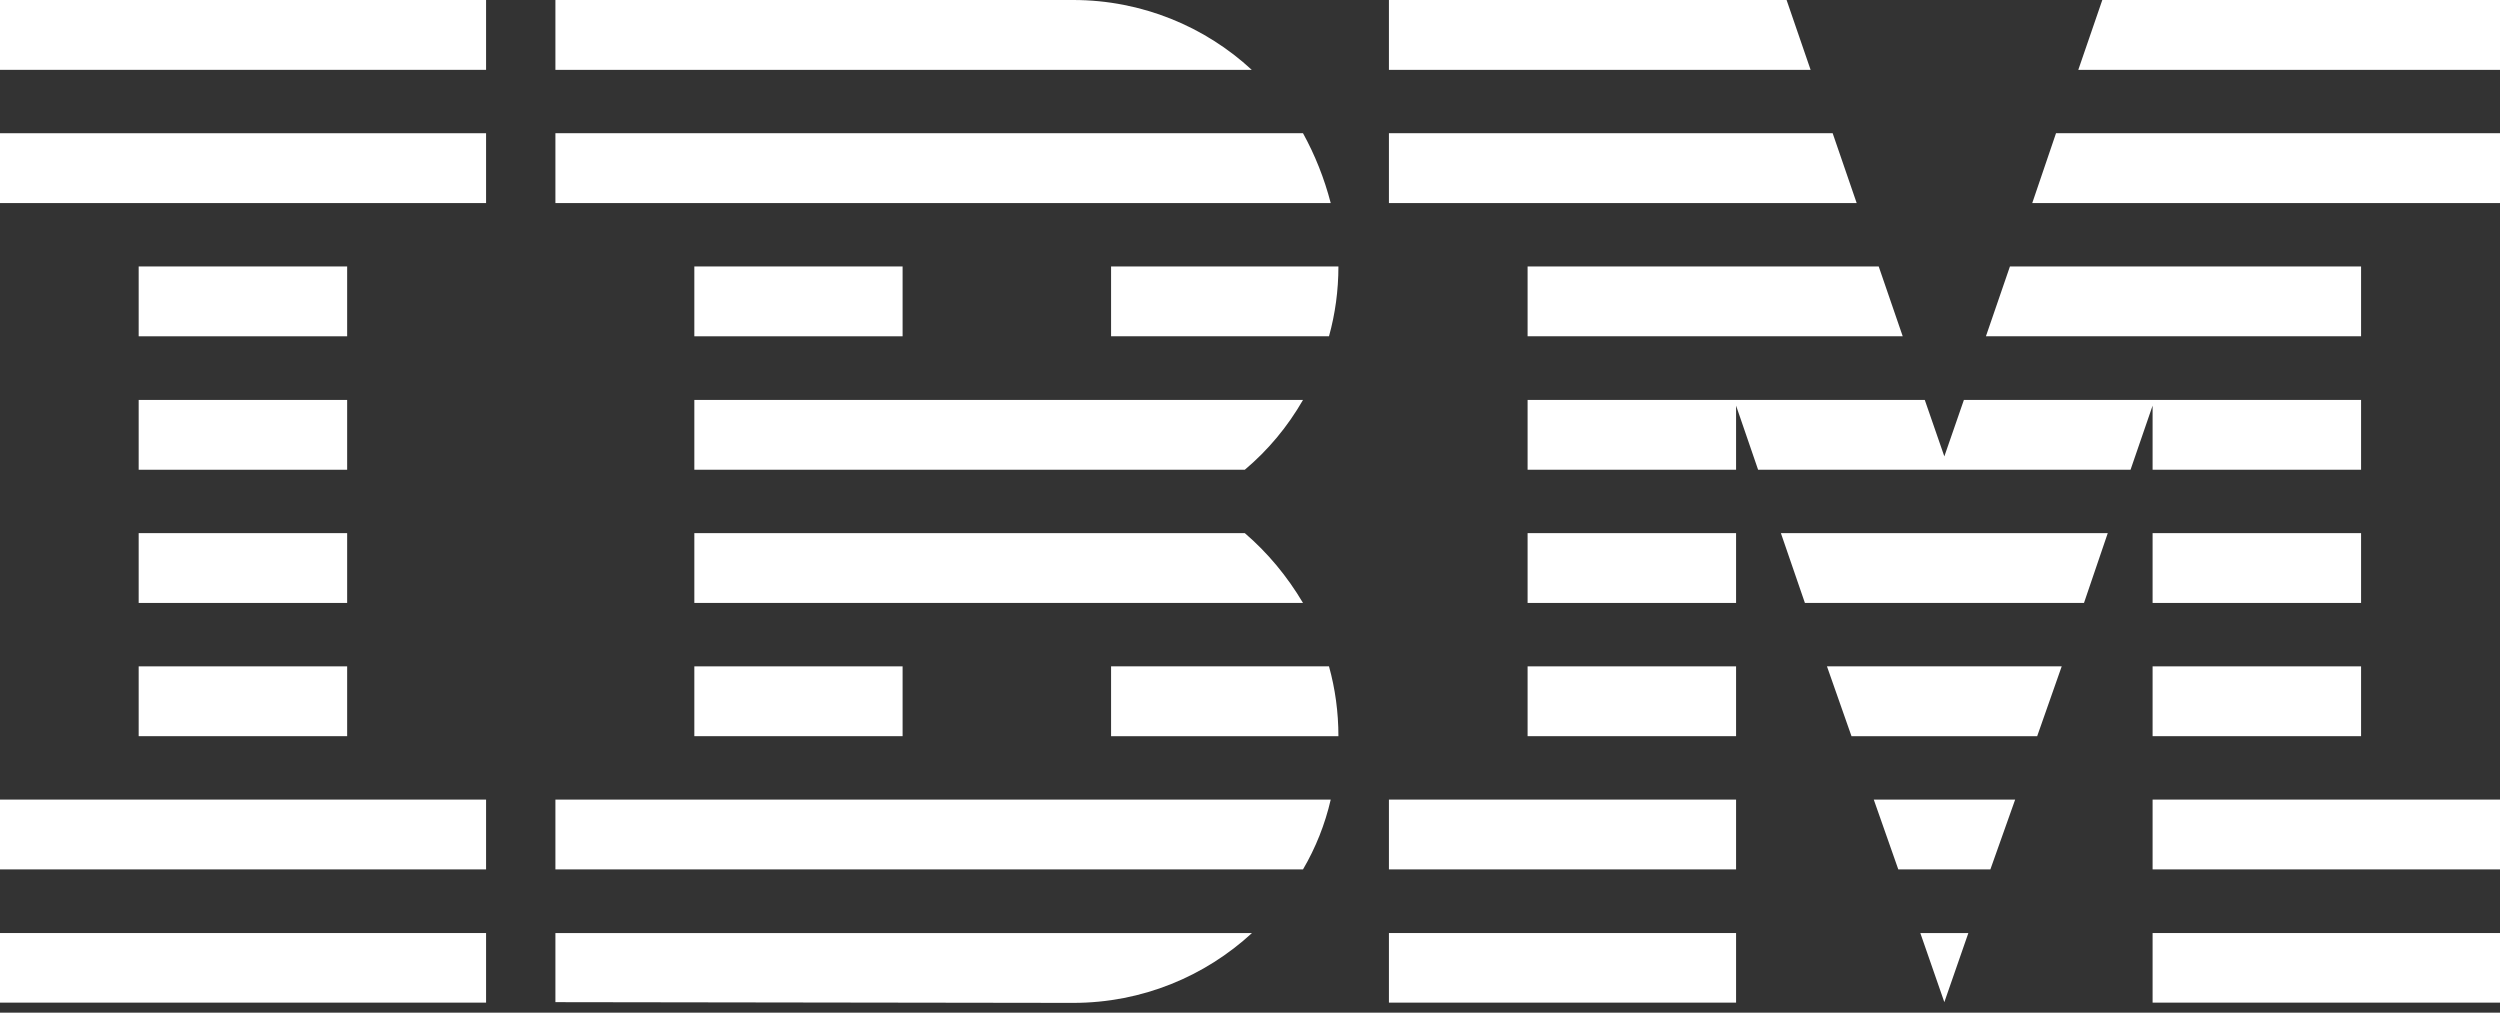
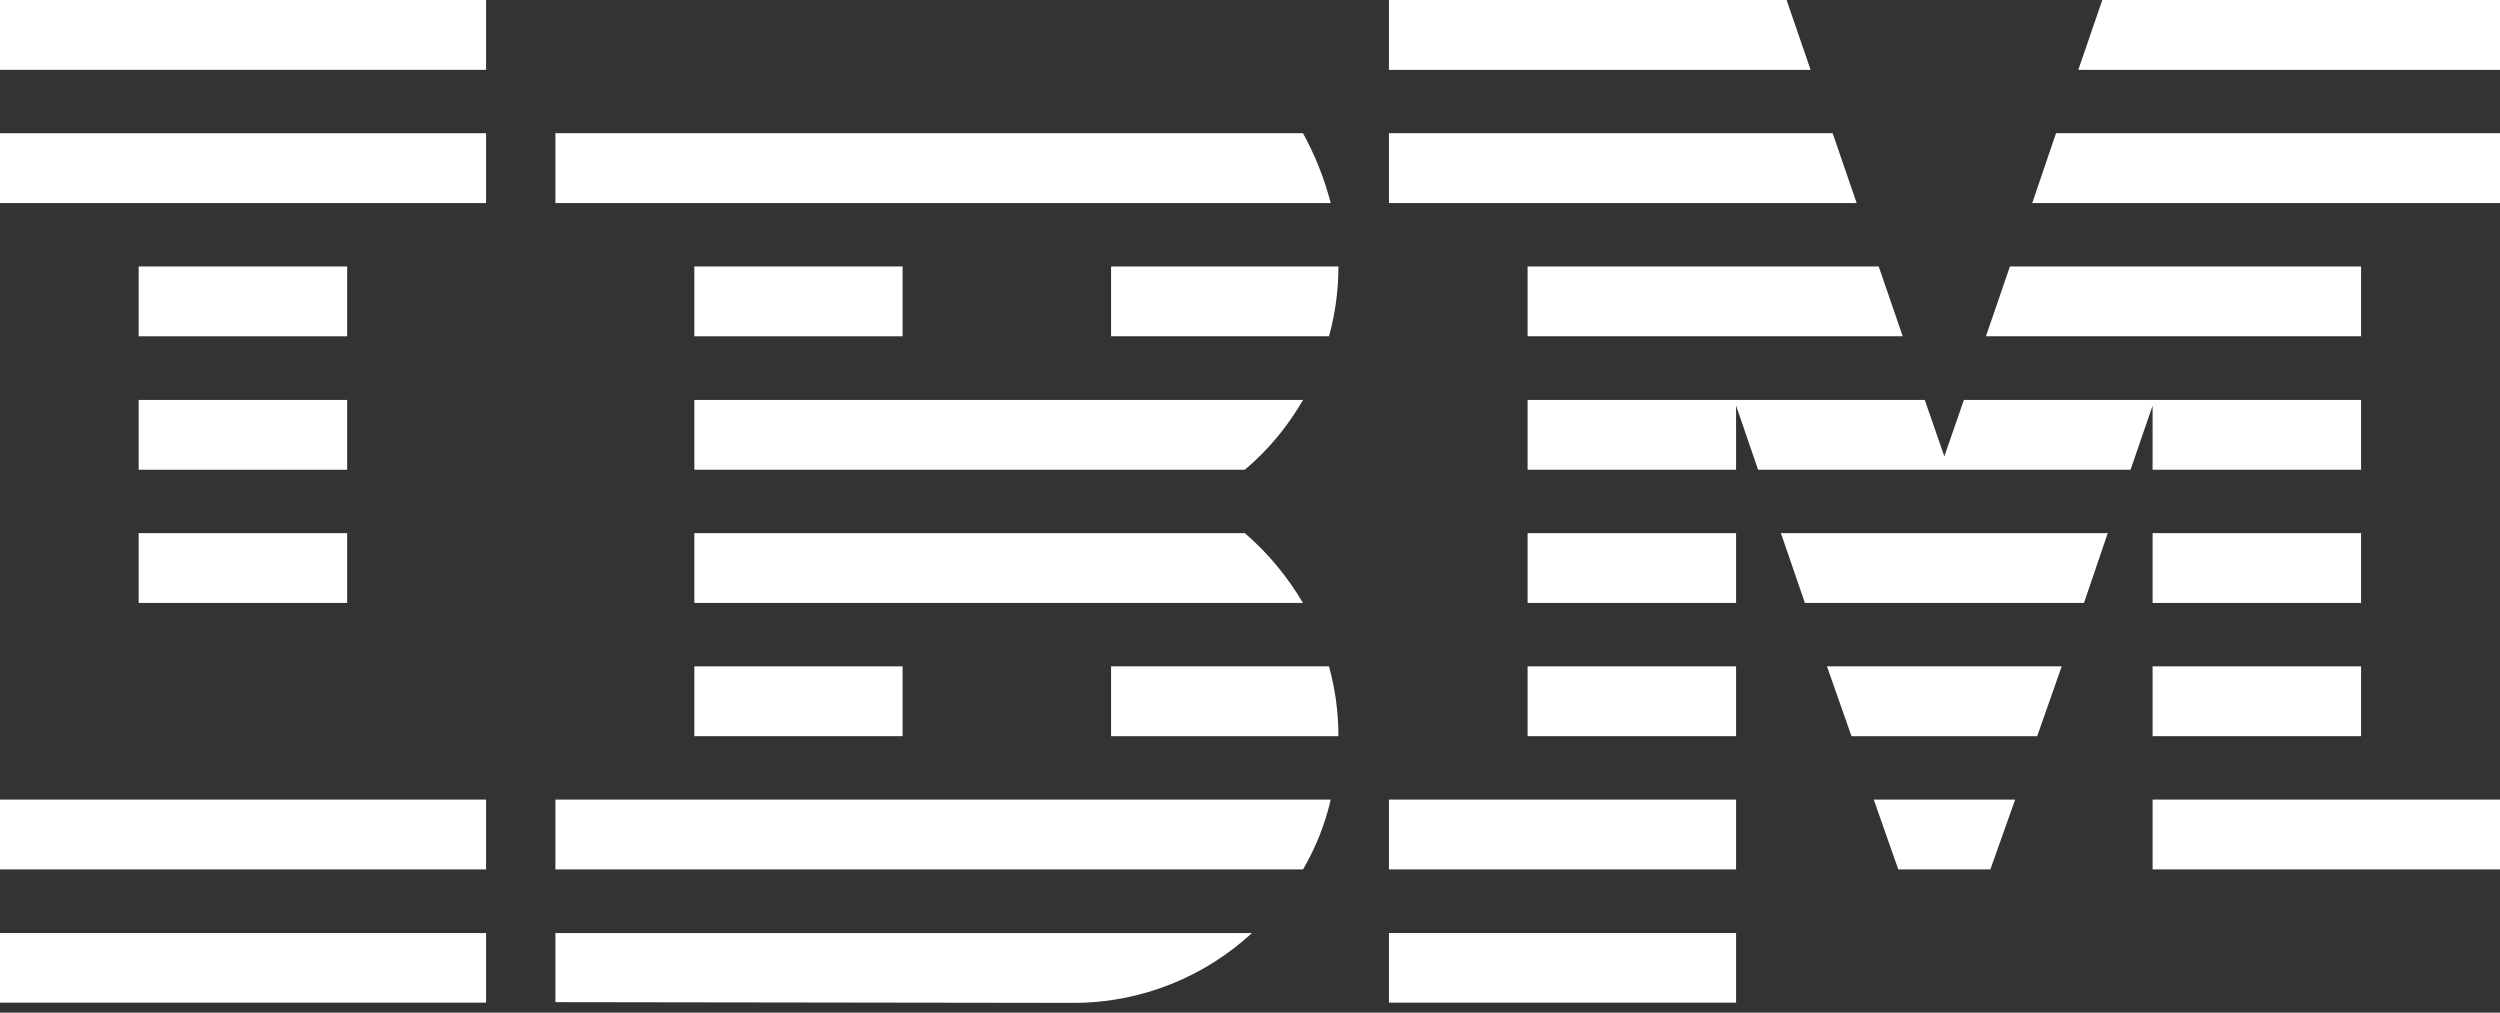
<svg xmlns="http://www.w3.org/2000/svg" width="79" height="32" viewBox="0 0 79 32" fill="none">
  <rect x="0" y="0" width="79" height="32" fill="#333333" stroke="none" />
  <path d="M0 29.484H15.36V31.683H0V29.484Z" fill="white" />
  <path d="M0 25.267H15.36V27.473H0V25.267Z" fill="white" />
-   <path d="M4.382 21.057H10.97V23.263H4.382V21.057Z" fill="white" />
+   <path d="M4.382 21.057H10.97H4.382V21.057Z" fill="white" />
  <path d="M4.382 16.847H10.97V19.053H4.382V16.847Z" fill="white" />
  <path d="M4.382 12.638H10.97V14.844H4.382V12.638Z" fill="white" />
  <path d="M4.382 8.42H10.97V10.627H4.382V8.42Z" fill="white" />
  <path d="M15.36 4.21H0V6.417H15.36V4.21Z" fill="white" />
  <path d="M15.36 0H0V2.207H15.36V0Z" fill="white" />
  <path d="M17.551 27.473H41.175C41.574 26.793 41.871 26.049 42.051 25.267H17.551V27.473Z" fill="white" />
  <path d="M39.336 16.847H21.941V19.053H41.175C40.674 18.208 40.056 17.465 39.336 16.847Z" fill="white" />
  <path d="M21.941 12.638V14.844H39.336C40.071 14.226 40.689 13.483 41.175 12.638H21.941Z" fill="white" />
  <path d="M41.175 4.21H17.551V6.417H42.051C41.848 5.634 41.55 4.891 41.175 4.21Z" fill="white" />
-   <path d="M33.913 0H17.551V2.207H39.555C38.084 0.845 36.089 0 33.913 0Z" fill="white" />
  <path d="M28.522 8.42H21.941V10.627H28.522V8.42Z" fill="white" />
  <path d="M35.11 10.627H41.996C42.192 9.922 42.294 9.179 42.294 8.42H35.11V10.627Z" fill="white" />
  <path d="M21.941 21.057H28.522V23.263H21.941V21.057Z" fill="white" />
  <path d="M35.11 21.057V23.263H42.294C42.294 22.504 42.192 21.761 41.996 21.057H35.11Z" fill="white" />
  <path d="M17.551 31.668L33.913 31.691C36.104 31.691 38.084 30.846 39.563 29.484H17.551V31.668Z" fill="white" />
  <path d="M43.89 29.484H54.86V31.683H43.89V29.484Z" fill="white" />
  <path d="M43.89 25.267H54.86V27.473H43.89V25.267Z" fill="white" />
  <path d="M48.272 21.057H54.86V23.263H48.272V21.057Z" fill="white" />
  <path d="M48.272 16.847H54.86V19.053H48.272V16.847Z" fill="white" />
  <path d="M57.912 4.21H43.89V6.417H58.671L57.912 4.21Z" fill="white" />
  <path d="M56.456 0H43.89V2.207H57.215L56.456 0Z" fill="white" />
-   <path d="M68.022 29.484H79V31.683H68.022V29.484Z" fill="white" />
  <path d="M68.022 25.267H79V27.473H68.022V25.267Z" fill="white" />
  <path d="M68.022 21.057H74.61V23.263H68.022V21.057Z" fill="white" />
  <path d="M68.022 16.847H74.61V19.053H68.022V16.847Z" fill="white" />
  <path d="M68.022 14.844H74.61V12.638H68.022H62.059L61.441 14.422L60.823 12.638H54.86H48.272V14.844H54.86V12.818L55.556 14.844H67.325L68.022 12.818V14.844Z" fill="white" />
  <path d="M74.61 8.42H63.514L62.755 10.627H74.61V8.42Z" fill="white" />
  <path d="M66.433 0L65.674 2.207H79V0H66.433Z" fill="white" />
-   <path d="M61.441 31.668L62.2 29.484H60.682L61.441 31.668Z" fill="white" />
  <path d="M59.986 27.473H62.896L63.679 25.267H59.211L59.986 27.473Z" fill="white" />
  <path d="M58.507 23.263H64.375L65.15 21.057L57.732 21.057L58.507 23.263Z" fill="white" />
  <path d="M57.035 19.053H65.854L66.605 16.847H56.276L57.035 19.053Z" fill="white" />
  <path d="M48.272 10.627H60.126L59.367 8.42H48.272V10.627Z" fill="white" />
  <path d="M64.219 6.417H79V4.21H64.97L64.219 6.417Z" fill="white" />
</svg>